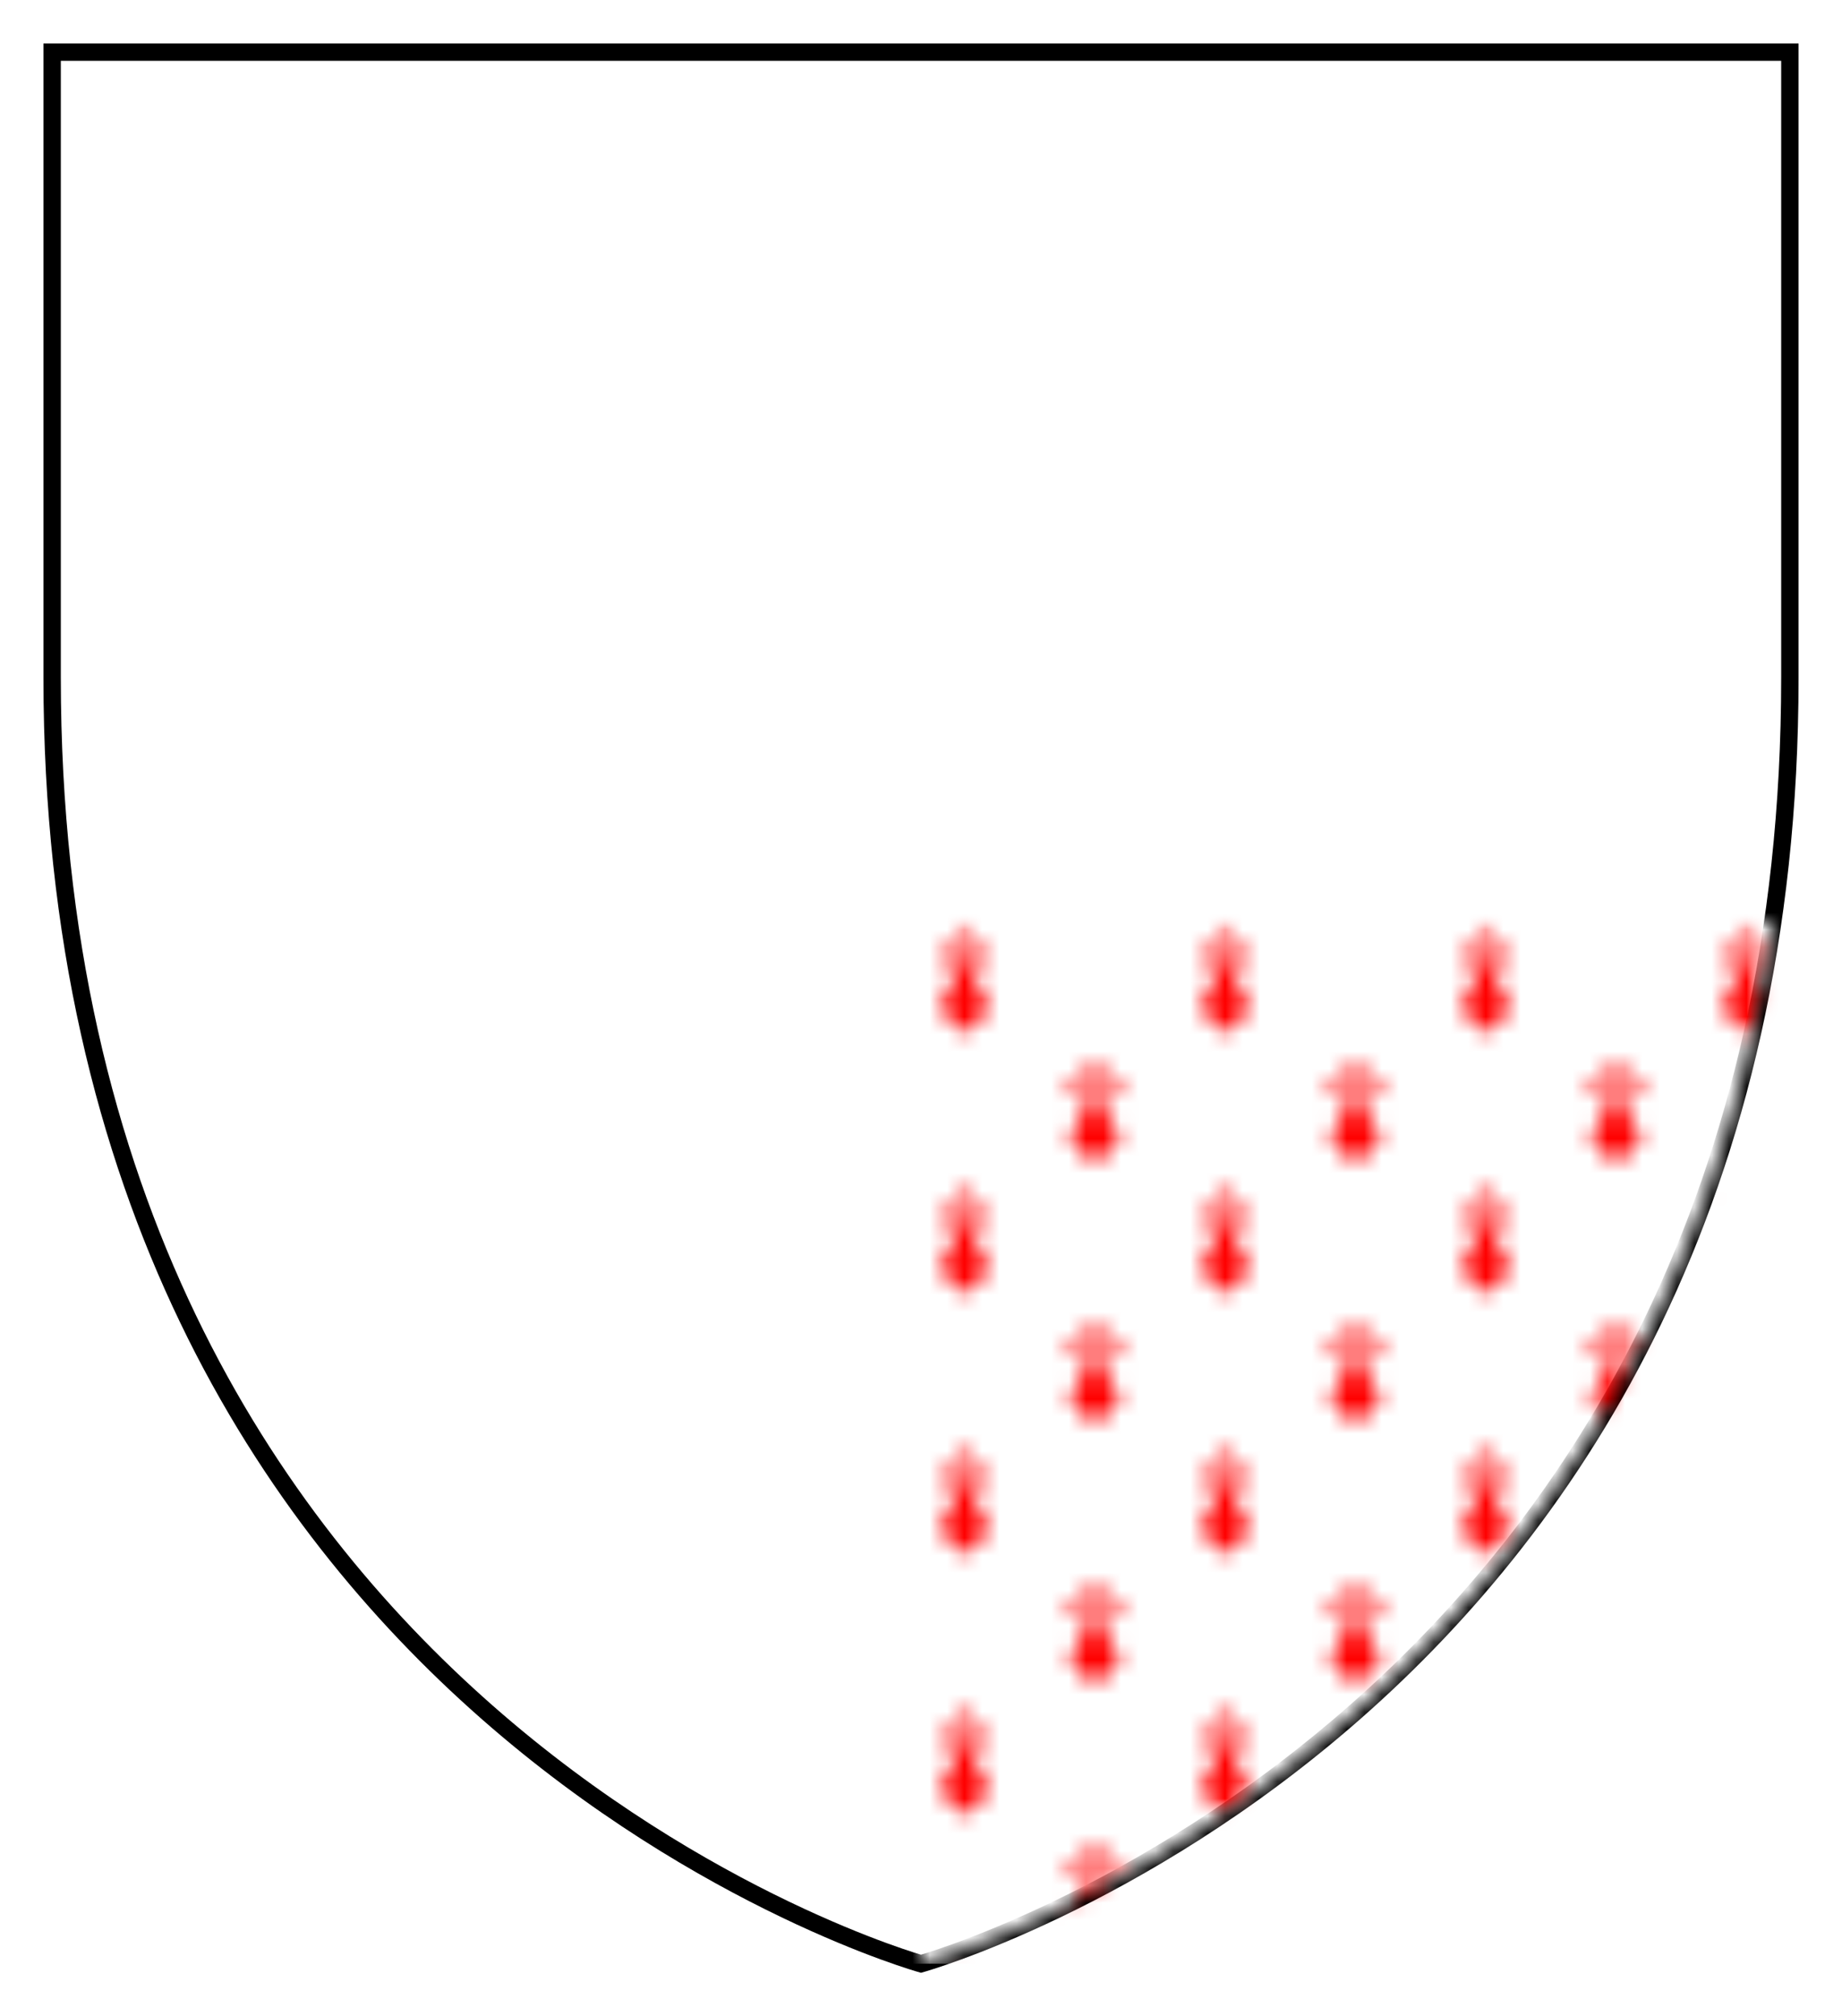
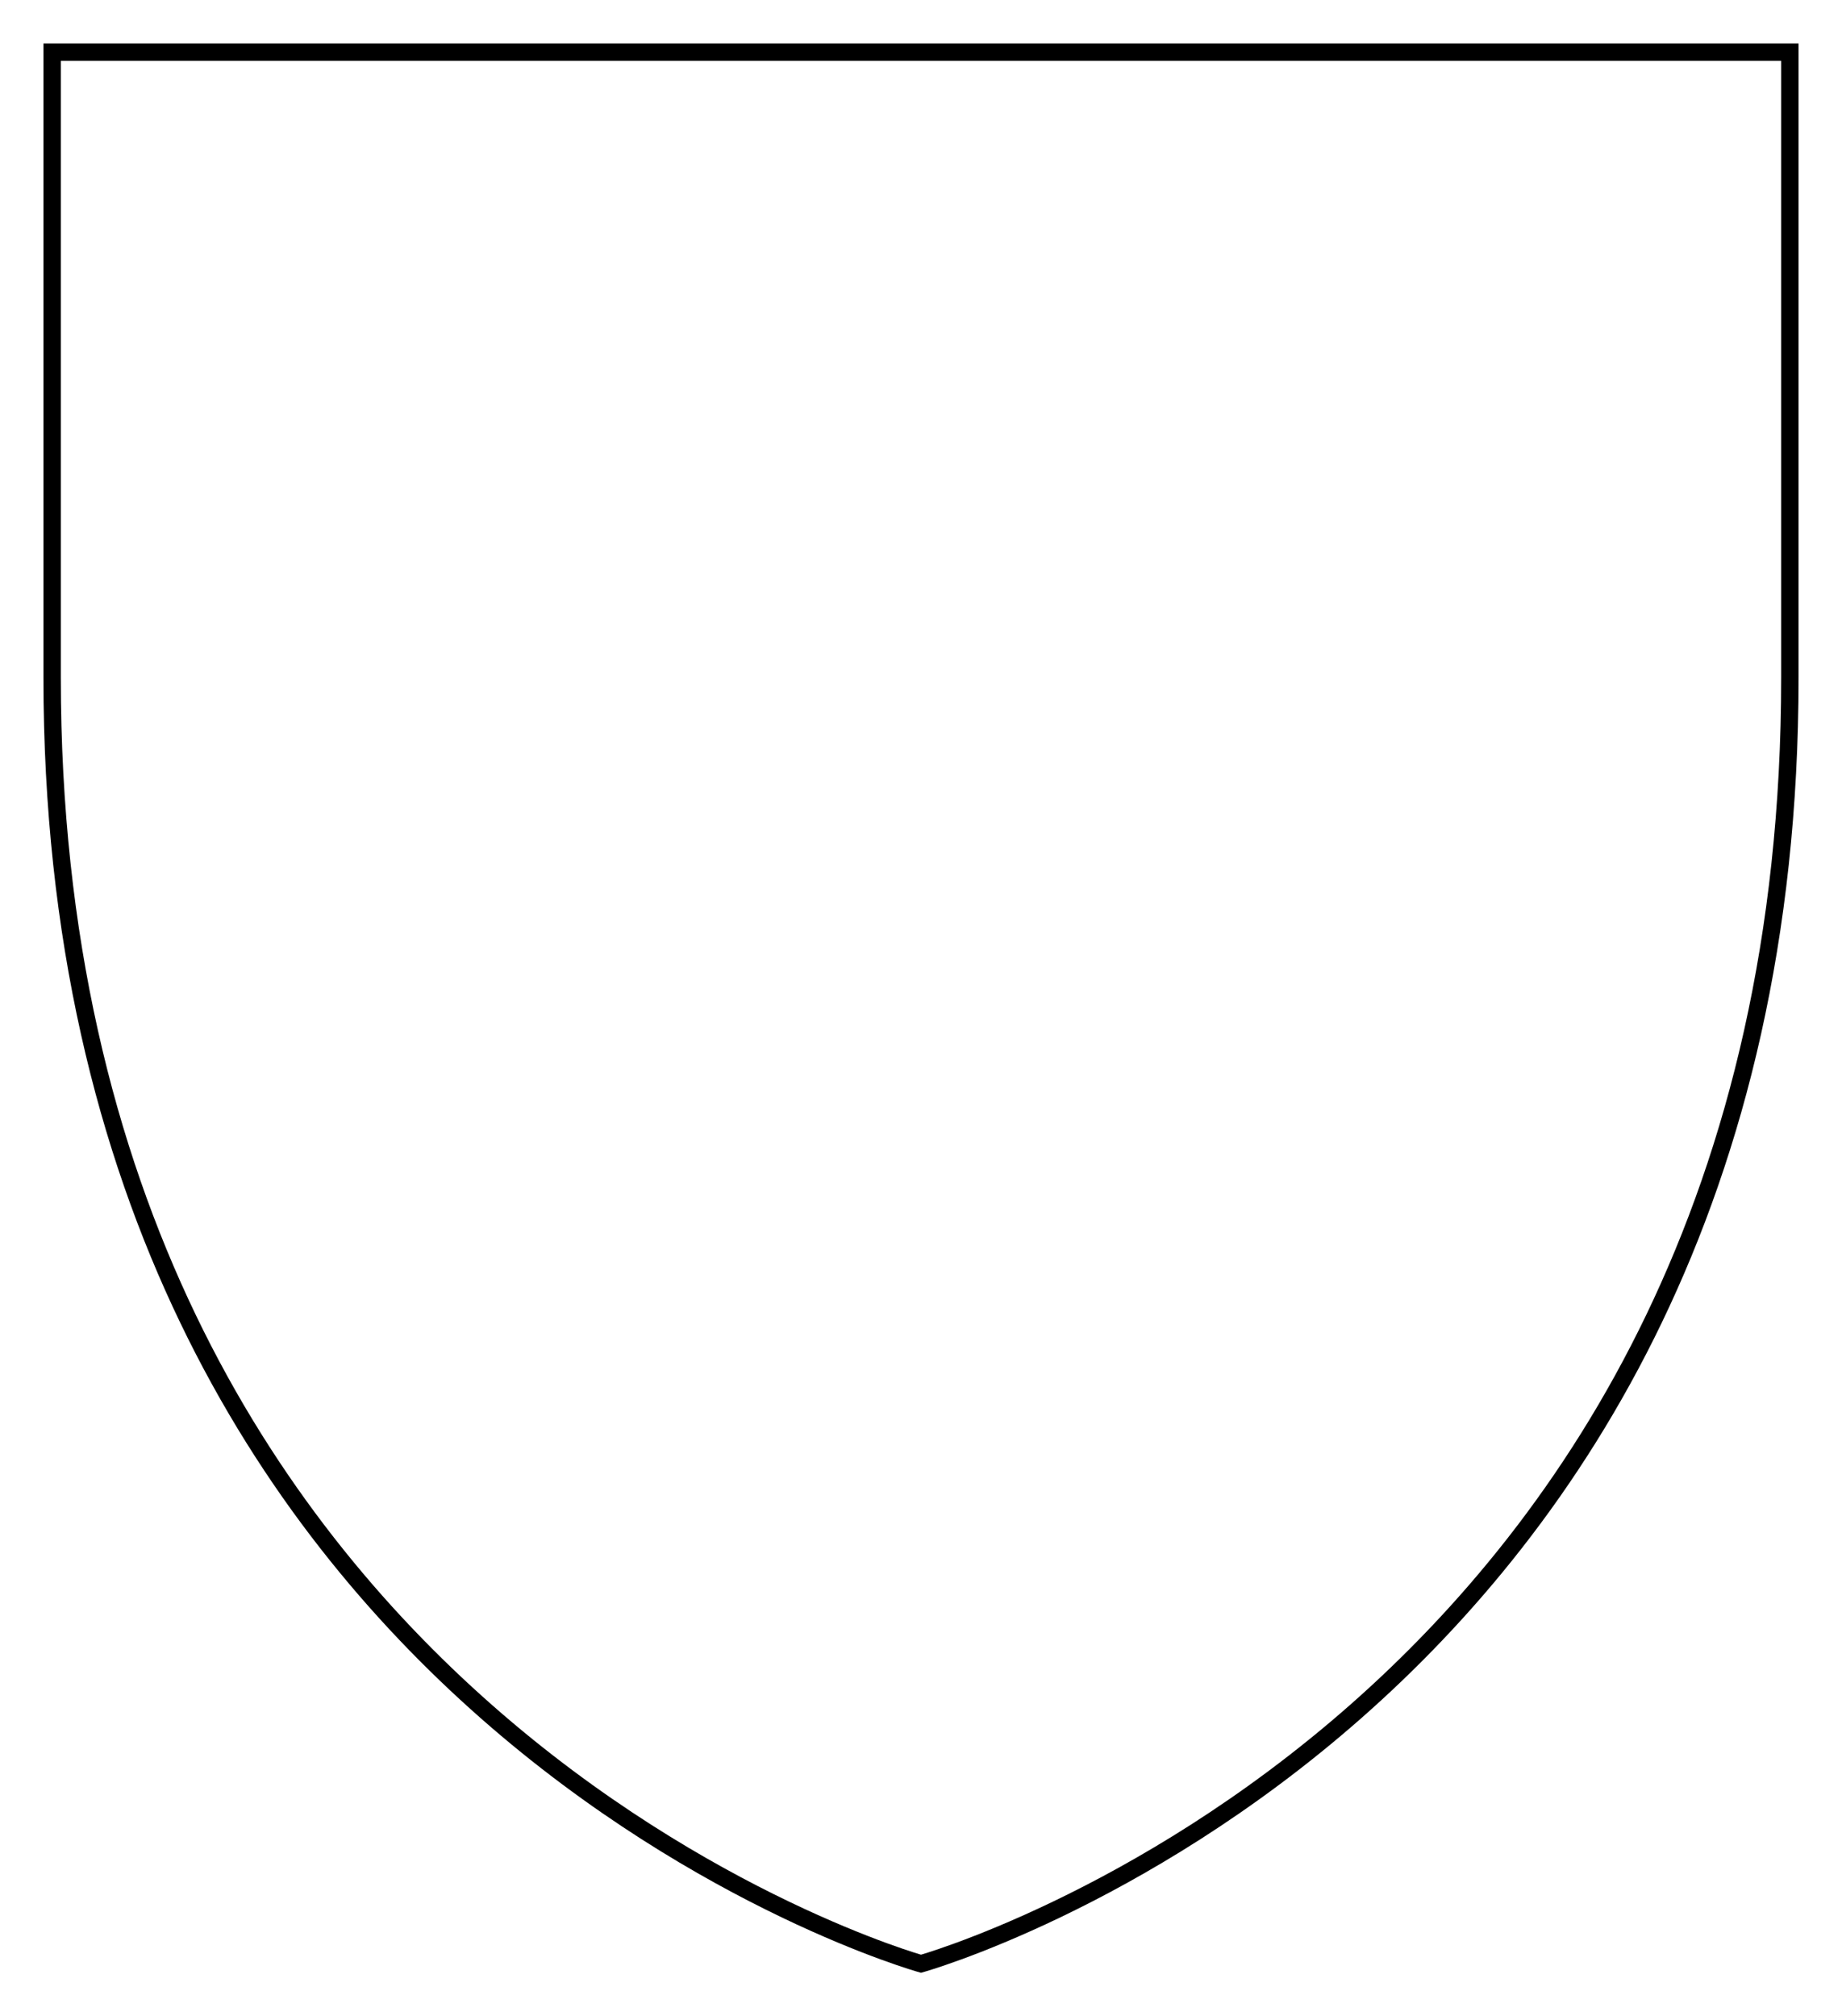
<svg xmlns="http://www.w3.org/2000/svg" y="0" x="0" viewBox="-53 -53 106 116 ">
  <title>['argent ermined gules ']</title>
  <desc>This is an SVG of a blazon, a heraldic description of a shield.  It was generated with pyBlazon, by Mark Shoulson and Arnt Richard Johansen</desc>
  <mask id="Clip0001">
    <g fill="white">
      <path d="M -50 -50 V-14 C-50,46 0,60 0,60 C0,60 50,46 50,-14 V-50 z" id="ClipPath0002" />
    </g>
  </mask>
  <path stroke="black" stroke-width="1" d="M -50 -50 V-14 C-50,46 0,60 0,60 C0,60 50,46 50,-14 V-50 z" fill="none" />
  <defs>
    <pattern width="15" patternContentUnits="userSpaceOnUse" patternUnits="userSpaceOnUse" id="ermine0003" height="15">
      <rect y="0" width="15" fill="white" x="0" height="15" />
-       <path d="M1,5 c1,-1 1.5,-4 1.5,-4 c0,0 .5,3 1.5,4 l-1.5,1.5 z" fill="red" />
      <circle cx="1.5" cy="2" r=".5" fill="red" />
      <circle cx="2.5" cy="1" r=".5" fill="red" />
      <circle cx="3.5" cy="2" r=".5" fill="red" />
      <path d="M8.5,12.5 c1,-1 1.5,-4 1.5,-4 c0,0 .5,3 1.5,4 l-1.5,1.5 z" fill="red" />
      <circle cx="9" cy="9.5" r=".5" fill="red" />
      <circle cx="10" cy="8.5" r=".5" fill="red" />
      <circle cx="11" cy="9.5" r=".5" fill="red" />
    </pattern>
  </defs>
  <g mask="url(#Clip0001)" transform="">
-     <rect y="-50" width="100" fill="url(#ermine0003)" x="-50" height="110" />
-   </g>
+     </g>
</svg>